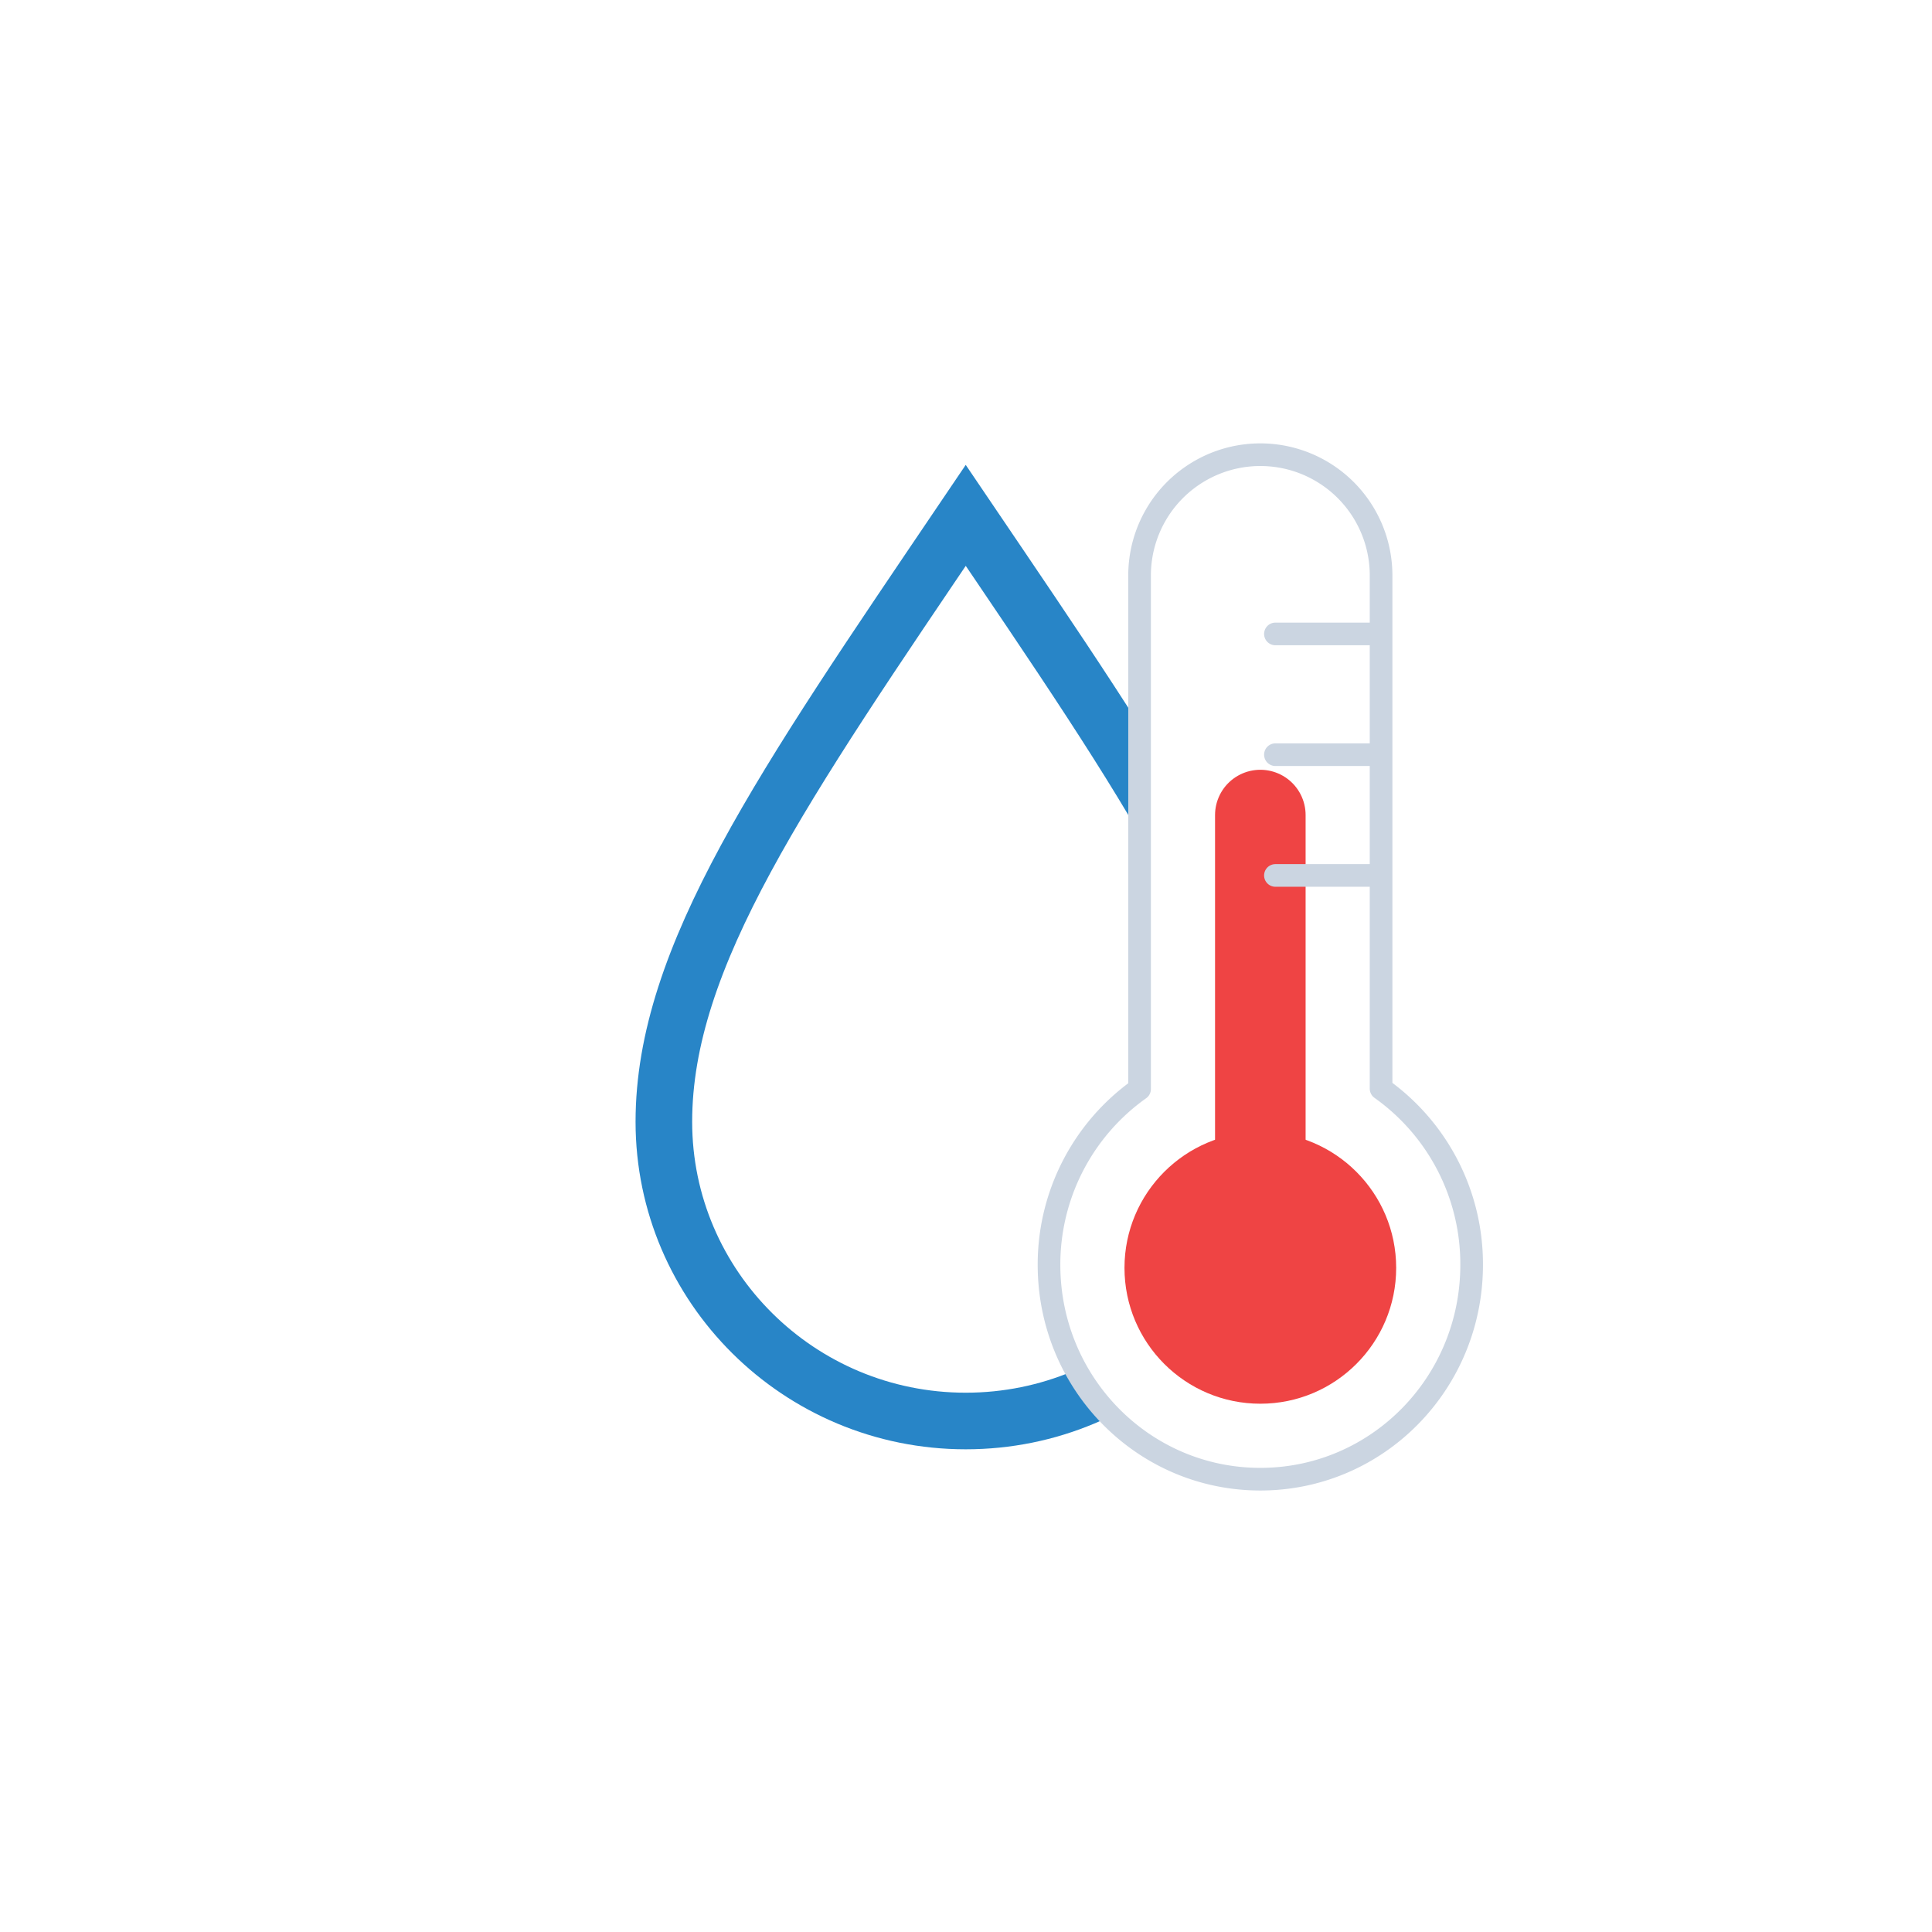
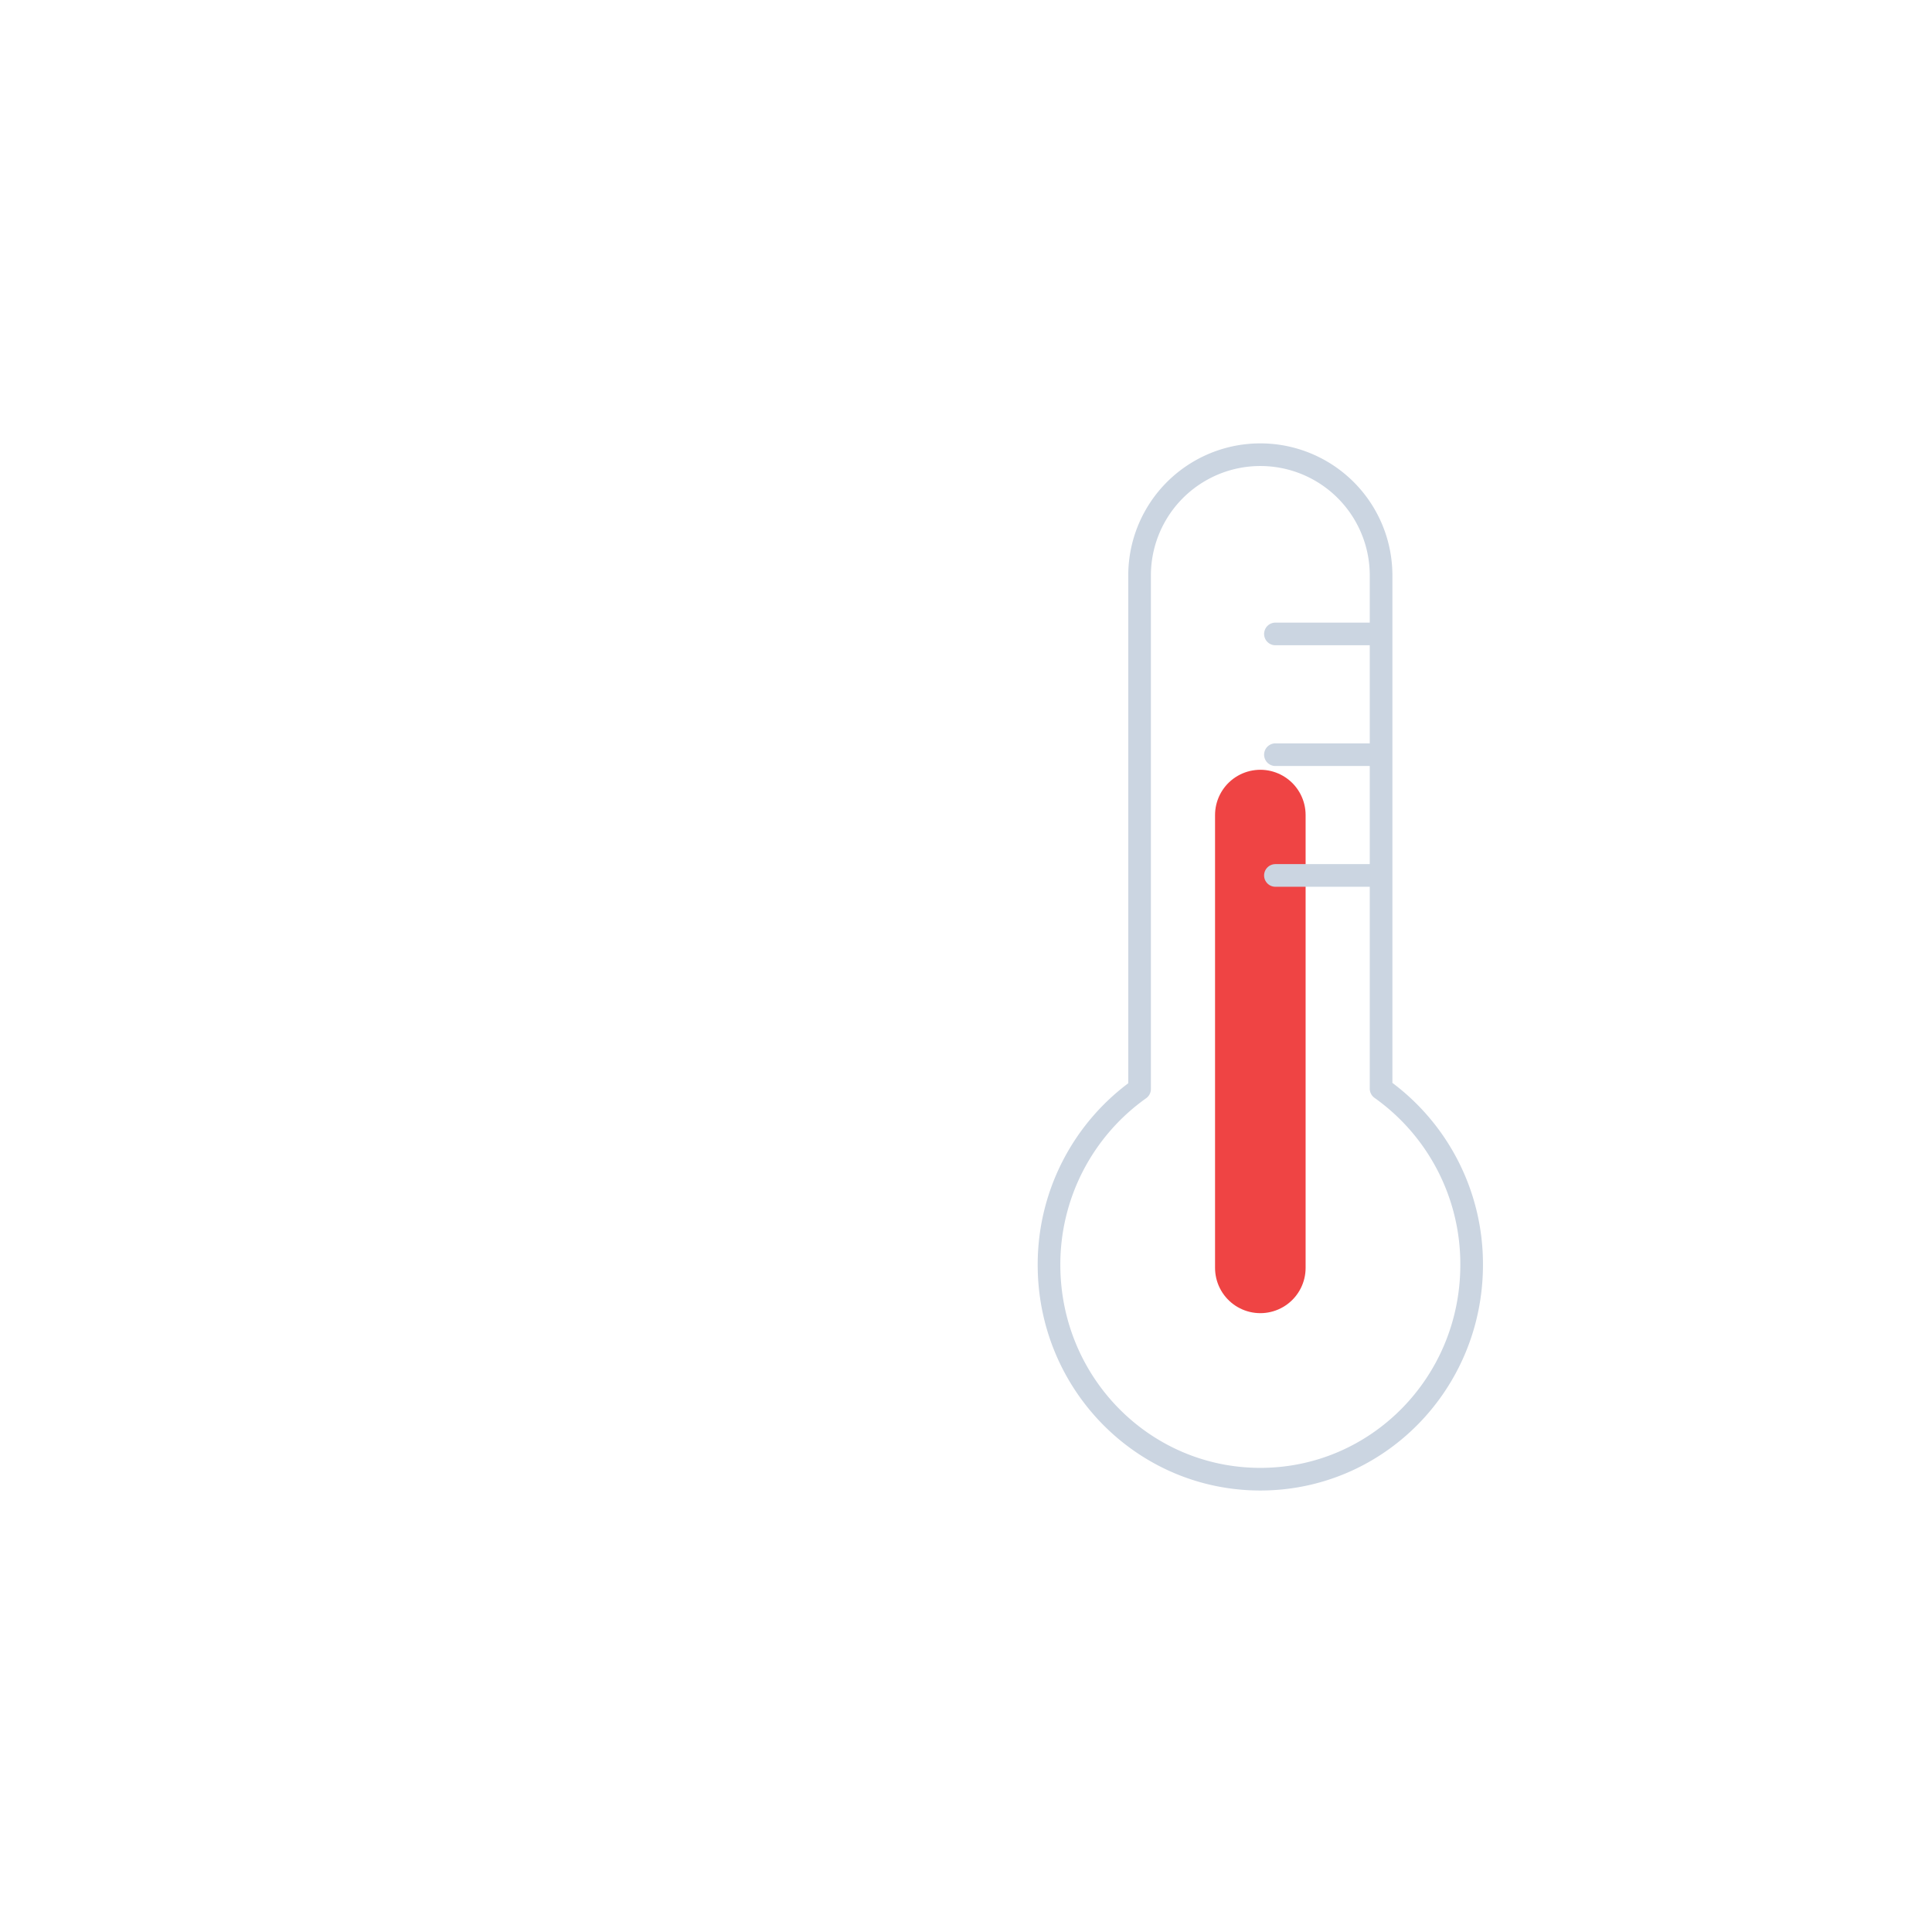
<svg xmlns="http://www.w3.org/2000/svg" xmlns:xlink="http://www.w3.org/1999/xlink" viewBox="0 0 512 512">
  <defs>
    <symbol id="b" viewBox="0 0 175 260.9">
      <path fill="none" stroke="#2885c7" stroke-miterlimit="10" stroke-width="15" d="M87.5 13.4c-48.7 72-80 117-80 160.7s35.8 79.3 80 79.3 80-35.5 80-79.3-31.3-88.8-80-160.7Z" />
    </symbol>
    <symbol id="d" viewBox="0 0 72 168">
-       <circle cx="36" cy="132" r="36" fill="#ef4444" />
      <path fill="none" stroke="#ef4444" stroke-linecap="round" stroke-miterlimit="10" stroke-width="24" d="M36 12v120">
        <animateTransform attributeName="transform" calcMode="spline" dur="1s" keySplines=".42, 0, .58, 1; .42, 0, .58, 1" repeatCount="indefinite" type="translate" values="0 0; 0 18; 0 0" />
      </path>
    </symbol>
    <symbol id="e" viewBox="0 0 118 278">
      <path fill="none" stroke="#cbd5e1" stroke-linecap="round" stroke-linejoin="round" stroke-width="6" d="M115 218.2c0 31.4-25 56.8-56 56.8S3 249.6 3 218.2a57 57 0 0124-46.6V35.5a32 32 0 1164 0v136a57 57 0 0124 46.7ZM63 83h28M63 51h28m-28 64h28" />
    </symbol>
    <symbol id="c" viewBox="0 0 118 278">
      <use xlink:href="#d" width="72" height="168" transform="translate(23 87)" />
      <use xlink:href="#e" width="118" height="278" />
    </symbol>
    <clipPath id="a">
-       <path fill="none" d="M334 392c-31 0-56-25.4-56-56.8a57 57 0 0124-46.6V152.5a32.2 32.2 0 0132-32.5H167.3v272Zm4-192h28m-28-32h28m-28 64h28" />
-     </clipPath>
+       </clipPath>
  </defs>
  <g clip-path="url(#a)">
    <use xlink:href="#b" width="175" height="260.9" transform="translate(168.43 123.18)" />
  </g>
  <use xlink:href="#c" width="118" height="278" transform="translate(275 117)" />
</svg>